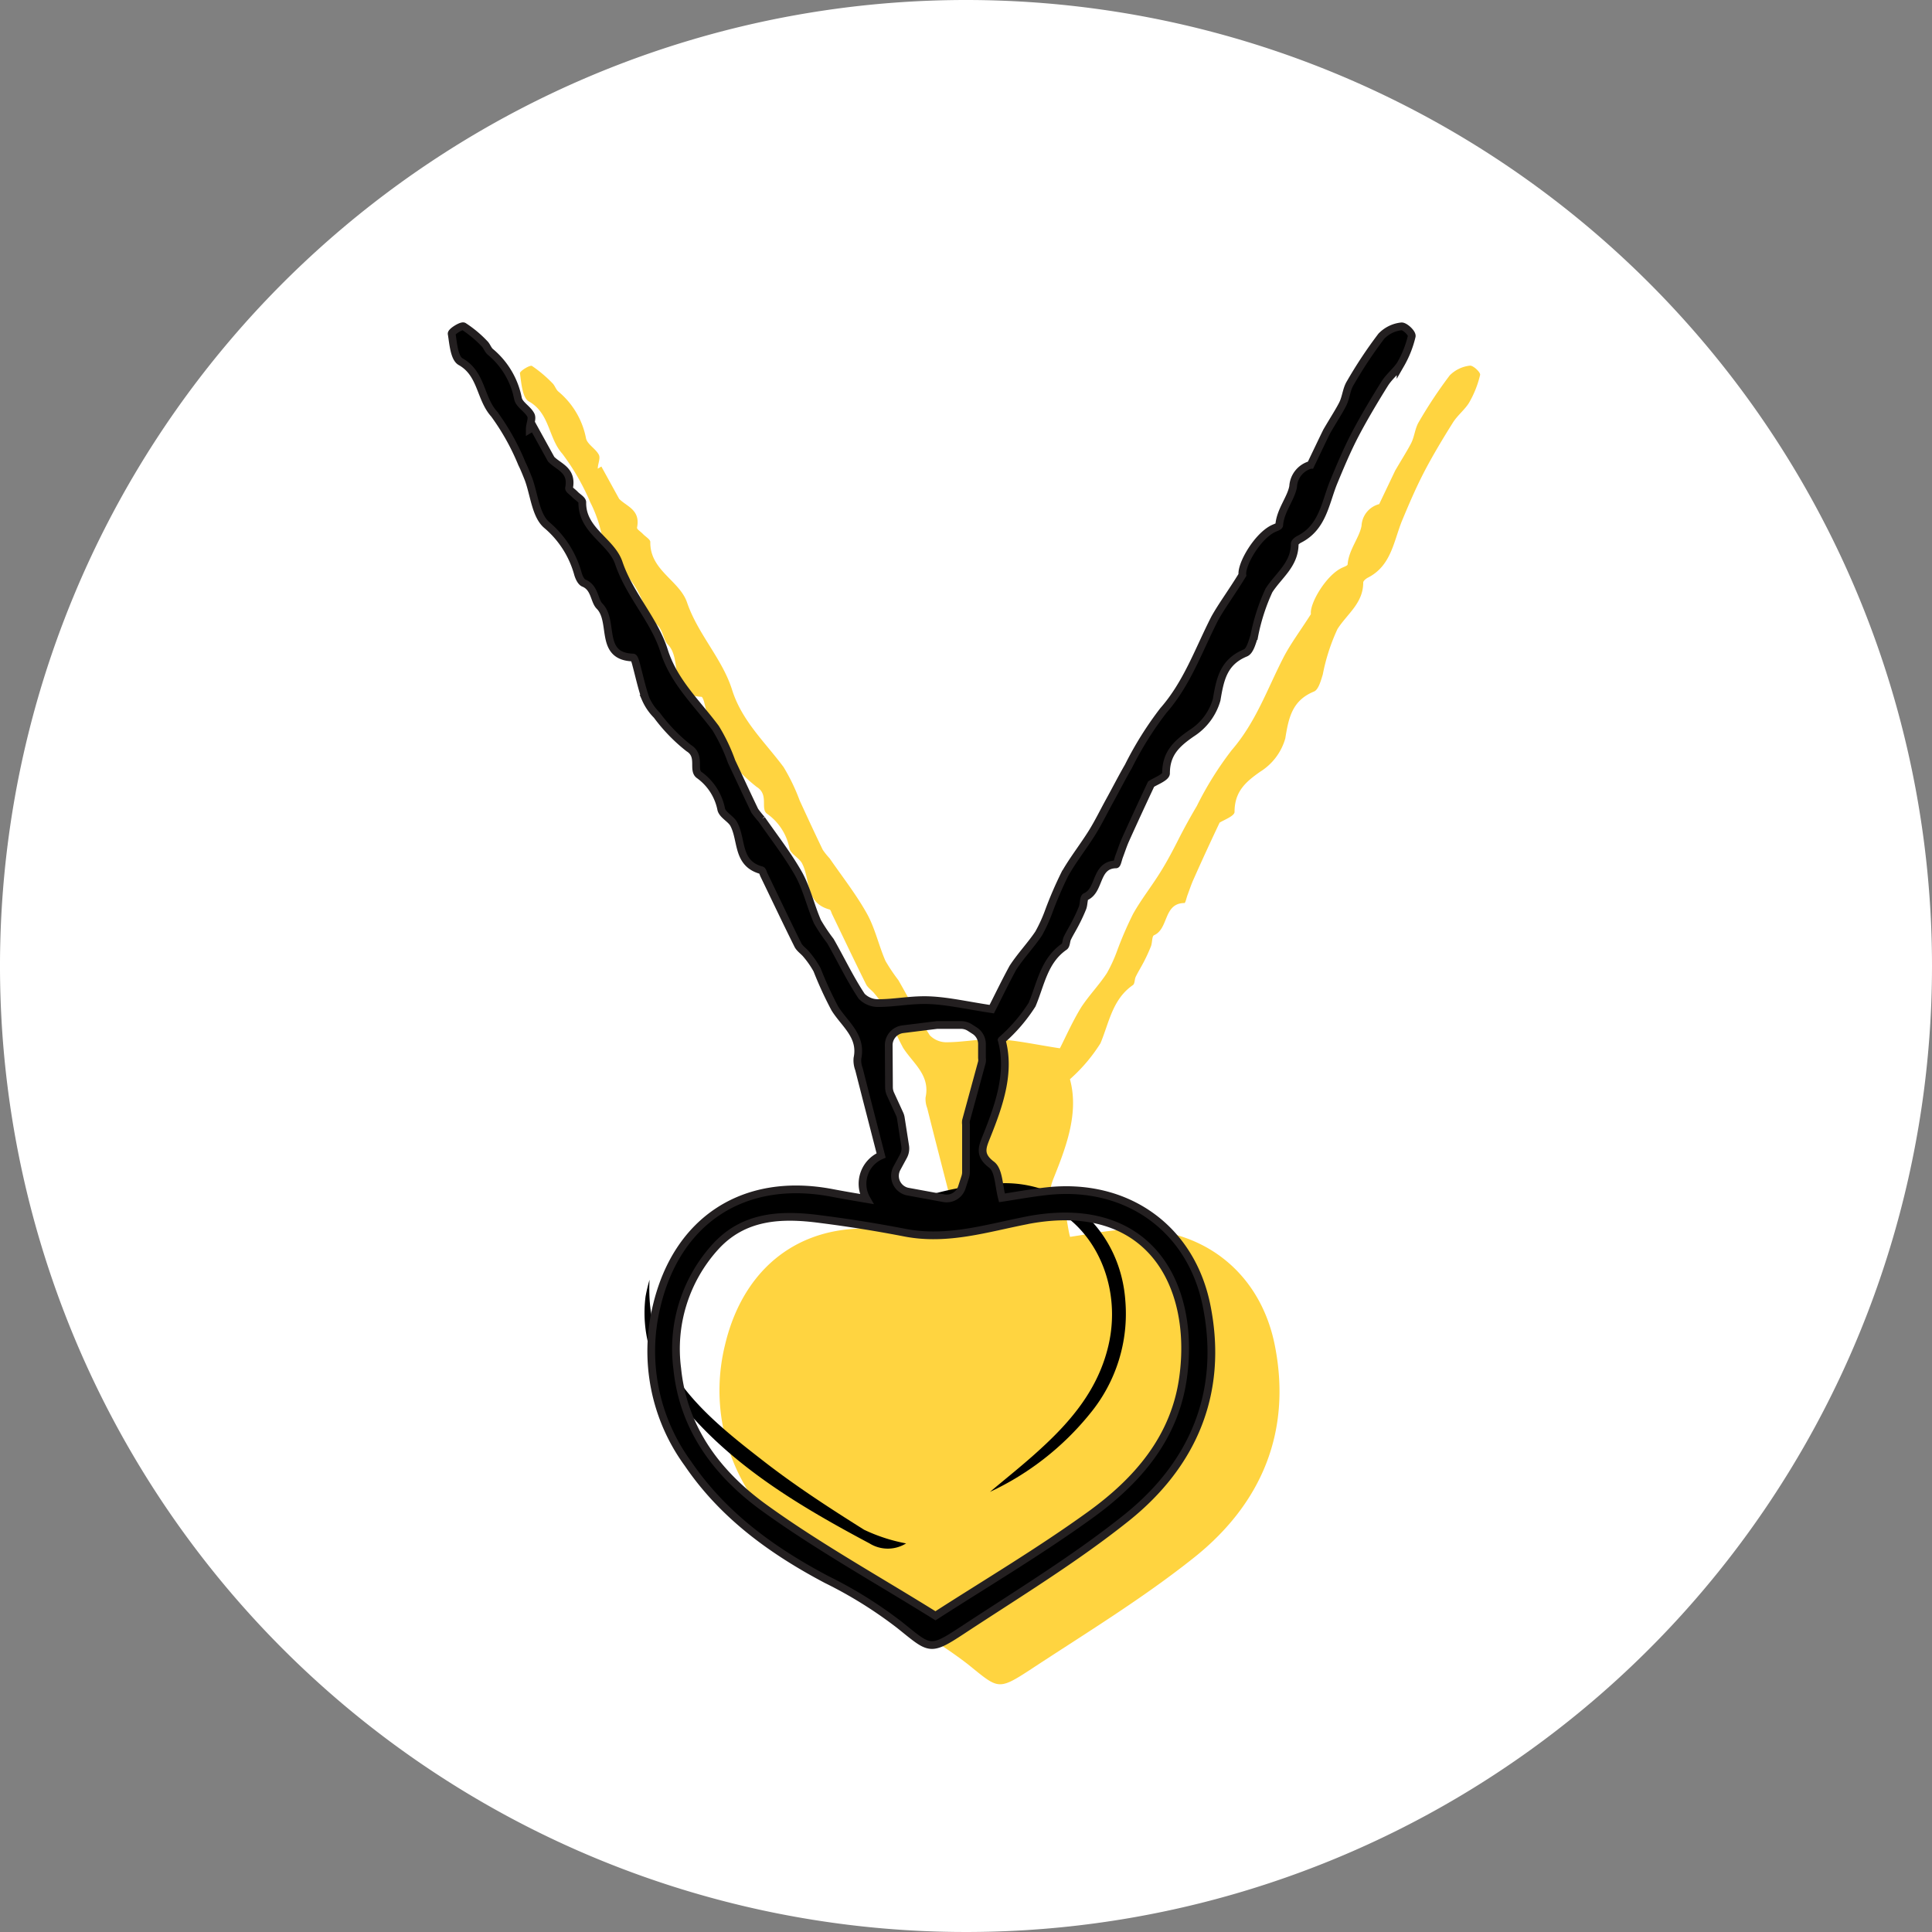
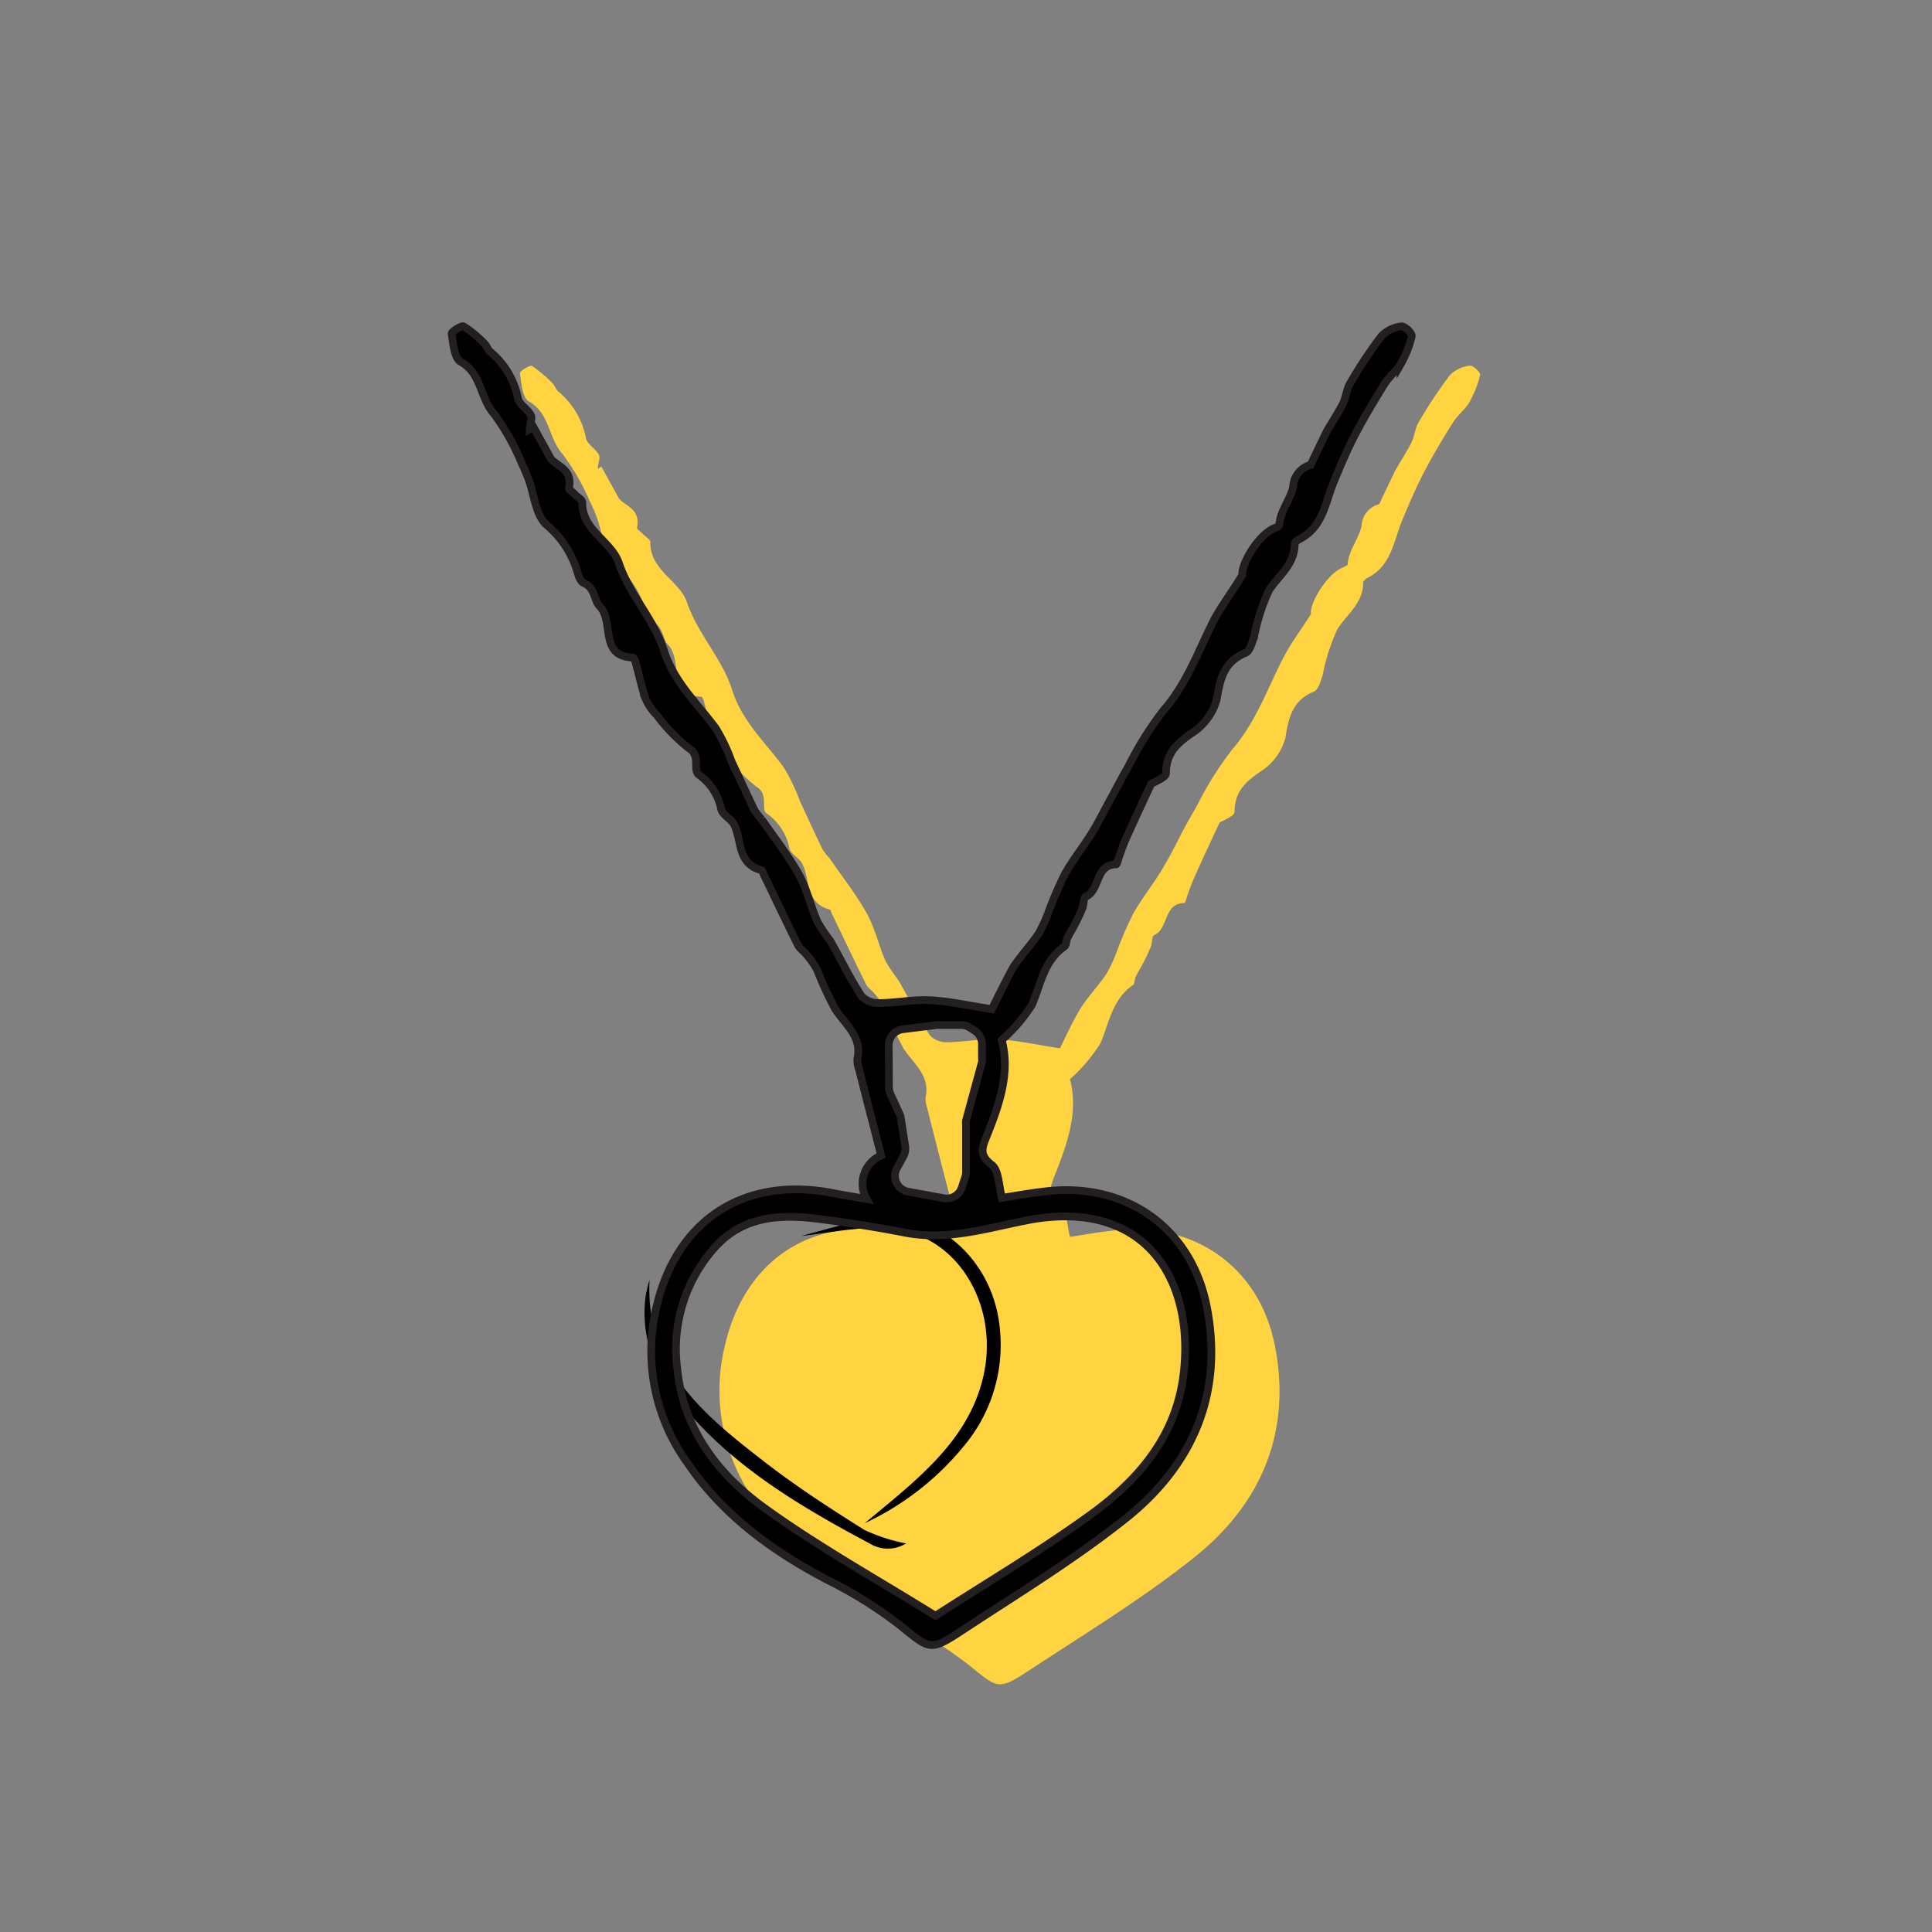
<svg xmlns="http://www.w3.org/2000/svg" viewBox="0 0 150 150">
  <rect x="0" y="0" width="150" height="150" fill="#808080" stroke="none" />
  <defs>
    <style>.cls-1{fill:#fff;}.cls-2{fill:#ffd440;}.cls-3{stroke:#231f20;stroke-miterlimit:10;stroke-width:0.6px;}</style>
  </defs>
  <title>gioielli_1</title>
  <g id="Layer_2" data-name="Layer 2">
    <g id="Layer_1-2" data-name="Layer 1">
-       <path class="cls-1" d="M150,75A75,75,0,1,1,75,0a75,75,0,0,1,75,75" />
      <path class="cls-2" d="M114.11,28.39a2.62,2.62,0,0,0-1.55.75,35.5,35.5,0,0,0-2.42,3.65c-.28.48-.32,1.1-.57,1.6s-.7,1.21-1.25,2.15l-1.24,2.6a1.83,1.83,0,0,0-1.37,1.68c-.16.92-1,1.87-1.08,3,0,.1-.29.19-.45.27-1.23.58-2.52,2.78-2.4,3.59-.84,1.32-1.59,2.31-2.15,3.4-1.25,2.44-2.13,5-4,7.16a26,26,0,0,0-2.71,4.34c-.51.86-1,1.75-1.44,2.62s-.88,1.7-1.38,2.5c-.68,1.1-1.49,2.12-2.12,3.24a28,28,0,0,0-1.24,2.86,11.58,11.58,0,0,1-.8,1.75c-.6.92-1.39,1.73-2,2.66-.7,1.15-1.24,2.38-1.65,3.18-1.91-.29-3.33-.62-4.76-.69s-2.66.21-4,.22a1.79,1.79,0,0,1-1.34-.54c-.88-1.38-1.62-2.86-2.44-4.28a14.18,14.18,0,0,1-1-1.49c-.53-1.21-.81-2.55-1.45-3.69-.84-1.5-1.91-2.86-2.89-4.28a5.47,5.47,0,0,1-.53-.66c-.61-1.26-1.2-2.54-1.79-3.82a15.2,15.2,0,0,0-1.25-2.6c-1.44-1.94-3.24-3.58-4-6s-2.66-4.32-3.5-6.79c-.58-1.7-2.89-2.49-2.85-4.69,0-.2-.37-.41-.57-.62s-.48-.36-.46-.5c.28-1.39-.81-1.63-1.39-2.23l-1.38-2.51-.28.17c0-.36.22-.8.09-1.07-.24-.48-.89-.81-1-1.28a6.26,6.26,0,0,0-2.16-3.65c-.19-.17-.26-.46-.45-.64a10.08,10.08,0,0,0-1.59-1.34c-.16-.09-1,.43-.93.59.11.76.19,1.88.68,2.16,1.65.92,1.51,2.84,2.61,4.07A17.94,17.94,0,0,1,45.83,39a9.68,9.68,0,0,1,.51,1.19c.46,1.22.56,2.85,1.43,3.58a7.56,7.56,0,0,1,2.42,3.8c.09.26.24.62.46.7.85.35.79,1.36,1.2,1.77,1.19,1.19-.07,3.93,2.61,4.06.07,0,.15.22.19.34.26,1,.46,1.92.79,2.85a4,4,0,0,0,.83,1.25,13.3,13.3,0,0,0,2.47,2.55c1,.61.25,1.72.83,2.1A4.3,4.3,0,0,1,61.3,65.9c.13.45.8.73,1,1.19.61,1.22.21,3,2.09,3.52.1,0,.15.23.21.36.88,1.82,1.74,3.64,2.64,5.45.14.28.46.47.66.73a6.87,6.87,0,0,1,.83,1.19,31.16,31.16,0,0,0,1.38,3c.77,1.22,2.13,2.12,1.75,3.87a2,2,0,0,0,.13.83c.55,2.21,1.12,4.4,1.71,6.7a2.41,2.41,0,0,0-1.13,3.39l-2.72-.48c-6.79-1.28-12,2.11-13.57,8.81a14.78,14.78,0,0,0,2.42,12.21,28,28,0,0,0,10.76,9,34.3,34.3,0,0,1,5.67,3.53c2.35,1.89,2.31,2.1,4.82.46,4.33-2.85,8.79-5.56,12.83-8.79,5.14-4.13,7.51-9.68,6.21-16.35-1.18-6.11-6.21-9.66-12.39-9-1.26.13-2.52.36-3.52.51-.26-.94-.24-2.13-.8-2.57-1-.75-.73-1.35-.4-2.18,1-2.49,1.87-5,1.19-7.49A12.87,12.87,0,0,0,85.44,81c.68-1.62.92-3.41,2.52-4.52.15-.1.12-.44.22-.65.19-.39.43-.77.63-1.16a13,13,0,0,0,.55-1.2c.11-.28.07-.78.24-.86,1.15-.5.71-2.48,2.36-2.5.08,0,.16-.41.24-.62.16-.43.3-.86.49-1.27.63-1.42,1.28-2.83,2-4.35.29-.19,1.16-.51,1.16-.83,0-1.57.84-2.32,2-3.13a4.48,4.48,0,0,0,1.94-2.58c.26-1.62.54-2.95,2.23-3.64.35-.15.53-.84.68-1.32a15.2,15.2,0,0,1,1.14-3.53c.75-1.18,2-2,2-3.61,0-.13.21-.3.36-.38,1.8-.91,2-2.79,2.64-4.39.53-1.27,1.07-2.54,1.7-3.76s1.47-2.63,2.27-3.9c.35-.55.92-1,1.24-1.52a7.87,7.87,0,0,0,.86-2.15C115,28.94,114.36,28.34,114.11,28.39Z" />
-       <path d="M68.28,94.29A23.48,23.48,0,0,1,78,91.86c5,0,9,3.92,9.37,9.12a12.19,12.19,0,0,1-2.74,8.77,21.9,21.9,0,0,1-7.77,6.08c1.31-1.1,2.66-2.17,3.92-3.33,2.42-2.21,4.48-4.66,5.27-8,1.25-5.26-1.68-10.69-6.65-11.47-2.41-.38-5,.23-7.48.5C70.67,93.68,69.48,94,68.28,94.29Z" />
+       <path d="M68.28,94.29c5,0,9,3.92,9.37,9.12a12.19,12.19,0,0,1-2.74,8.77,21.9,21.9,0,0,1-7.77,6.08c1.31-1.1,2.66-2.17,3.92-3.33,2.42-2.21,4.48-4.66,5.27-8,1.25-5.26-1.68-10.69-6.65-11.47-2.41-.38-5,.23-7.48.5C70.67,93.68,69.48,94,68.28,94.29Z" />
      <path d="M50.43,99.36c-.34,6.7,4.1,10.39,8.66,13.93,2.55,2,5.26,3.76,8,5.48a13.23,13.23,0,0,0,3.26,1.06,2.69,2.69,0,0,1-2.84,0c-5.63-3-11.13-6.26-15.11-11.45a10,10,0,0,1-2.28-7.71A12.08,12.08,0,0,1,50.43,99.36Z" />
      <path class="cls-3" d="M108.8,25.34a2.54,2.54,0,0,0-1.55.76,34.44,34.44,0,0,0-2.42,3.65c-.29.47-.32,1.09-.57,1.6s-.7,1.2-1.25,2.14c-.28.57-.7,1.45-1.25,2.6a1.85,1.85,0,0,0-1.36,1.68c-.16.93-1,1.87-1.08,3,0,.1-.29.19-.46.27-1.22.58-2.51,2.78-2.4,3.6C95.63,46,94.88,47,94.32,48c-1.25,2.44-2.14,5.05-4,7.17a26.53,26.53,0,0,0-2.71,4.33c-.5.86-.95,1.75-1.43,2.62s-.88,1.7-1.38,2.51c-.68,1.09-1.49,2.11-2.13,3.24a30.2,30.2,0,0,0-1.23,2.85,11.69,11.69,0,0,1-.8,1.76c-.61.91-1.39,1.72-2,2.66C78,76.32,77.41,77.55,77,78.35c-1.91-.29-3.33-.62-4.76-.69s-2.66.21-4,.22a1.78,1.78,0,0,1-1.34-.53C66,76,65.29,74.49,64.47,73.06a14.18,14.18,0,0,1-1-1.49c-.53-1.21-.82-2.54-1.45-3.69-.84-1.49-1.91-2.86-2.89-4.27a7.66,7.66,0,0,1-.53-.66c-.61-1.27-1.2-2.55-1.8-3.82a13.84,13.84,0,0,0-1.24-2.6c-1.44-1.94-3.24-3.59-4-6s-2.67-4.33-3.51-6.8C47.48,42,45.17,41.2,45.21,39c0-.2-.38-.41-.57-.61s-.48-.37-.46-.5c.28-1.4-.82-1.64-1.39-2.24l-1.38-2.5-.28.17c0-.37.22-.8.09-1.08-.24-.48-.89-.81-1-1.28a6.26,6.26,0,0,0-2.16-3.65c-.19-.17-.27-.46-.45-.63A8.82,8.82,0,0,0,36,25.34c-.16-.09-1,.43-.93.59.12.75.2,1.87.69,2.15,1.65.92,1.5,2.84,2.61,4.07A18.19,18.19,0,0,1,40.52,36c.19.38.35.79.51,1.19.45,1.22.56,2.85,1.43,3.58a7.59,7.59,0,0,1,2.42,3.81c.08.26.24.61.45.69.86.35.8,1.36,1.21,1.78,1.19,1.19-.07,3.92,2.61,4,.07,0,.15.22.19.35.26.94.46,1.91.78,2.84A4.15,4.15,0,0,0,51,55.53a13.3,13.3,0,0,0,2.47,2.55c1,.61.25,1.72.83,2.1A4.31,4.31,0,0,1,56,62.85c.13.46.8.74,1,1.19.62,1.23.22,3,2.1,3.52.1,0,.15.23.21.36.88,1.82,1.74,3.64,2.64,5.45.14.28.45.47.66.73a7.12,7.12,0,0,1,.83,1.2,28.8,28.8,0,0,0,1.38,3c.76,1.22,2.12,2.13,1.75,3.87a1.93,1.93,0,0,0,.12.84c.56,2.2,1.13,4.4,1.72,6.7a2.39,2.39,0,0,0-1.13,3.38c-1.06-.18-1.89-.32-2.72-.48-6.8-1.28-12,2.11-13.58,8.81a14.78,14.78,0,0,0,2.43,12.21c2.72,4,6.5,6.75,10.76,9a33.41,33.41,0,0,1,5.67,3.53c2.35,1.88,2.31,2.1,4.82.45,4.33-2.85,8.79-5.56,12.83-8.79,5.14-4.13,7.51-9.67,6.21-16.34-1.18-6.11-6.21-9.67-12.39-9-1.27.14-2.52.37-3.52.52-.26-1-.24-2.14-.8-2.57-1-.75-.73-1.36-.4-2.18,1-2.49,1.87-5,1.18-7.5A12.71,12.71,0,0,0,80.13,78c.68-1.61.92-3.41,2.51-4.51.15-.11.13-.45.23-.65.19-.4.43-.77.63-1.17a12.82,12.82,0,0,0,.55-1.19c.11-.29.07-.79.24-.86,1.15-.5.71-2.48,2.36-2.51.08,0,.16-.4.24-.62.16-.42.3-.86.48-1.27.64-1.42,1.29-2.83,2-4.34.28-.2,1.16-.52,1.16-.84,0-1.56.84-2.32,2-3.12a4.56,4.56,0,0,0,1.93-2.59c.27-1.62.54-2.94,2.24-3.64.35-.14.52-.84.68-1.31a15.44,15.44,0,0,1,1.14-3.54c.75-1.17,2-2,2-3.61,0-.13.22-.3.37-.37,1.8-.92,2-2.8,2.64-4.39.53-1.28,1.06-2.55,1.7-3.77s1.47-2.62,2.27-3.9c.34-.55.91-1,1.24-1.51a8.06,8.06,0,0,0,.86-2.16C109.69,25.89,109.05,25.3,108.8,25.34ZM69,81.14a1.25,1.25,0,0,1,1.09-1.23l2.66-.33h1.87a1.27,1.27,0,0,1,.66.19l.39.25a1.24,1.24,0,0,1,.57,1v1.12a1.1,1.1,0,0,1,0,.31L75,87a1.06,1.06,0,0,0,0,.31V91a1.26,1.26,0,0,1-.06.38l-.26.8a1.24,1.24,0,0,1-1.4.85l-2.78-.51a1.12,1.12,0,0,1-.31-.1h0a1.25,1.25,0,0,1-.56-1.71l.51-.94a1.25,1.25,0,0,0,.14-.78l-.34-2.18a1.15,1.15,0,0,0-.1-.33l-.71-1.55a1.31,1.31,0,0,1-.11-.52Zm10.75,13.6c9.54-1.82,13.08,5.07,12.11,12.18-.64,4.73-3.57,8.07-7.23,10.71-3.92,2.83-8.1,5.31-12,7.82-4.56-2.84-9.11-5.36-13.29-8.38-3.61-2.61-6.29-6.11-6.76-10.82a11.79,11.79,0,0,1,2.91-9.39c2.22-2.49,5.16-2.61,8.18-2.21q3.32.42,6.62,1.06C73.59,96.34,76.66,95.34,79.77,94.74Z" />
    </g>
  </g>
</svg>